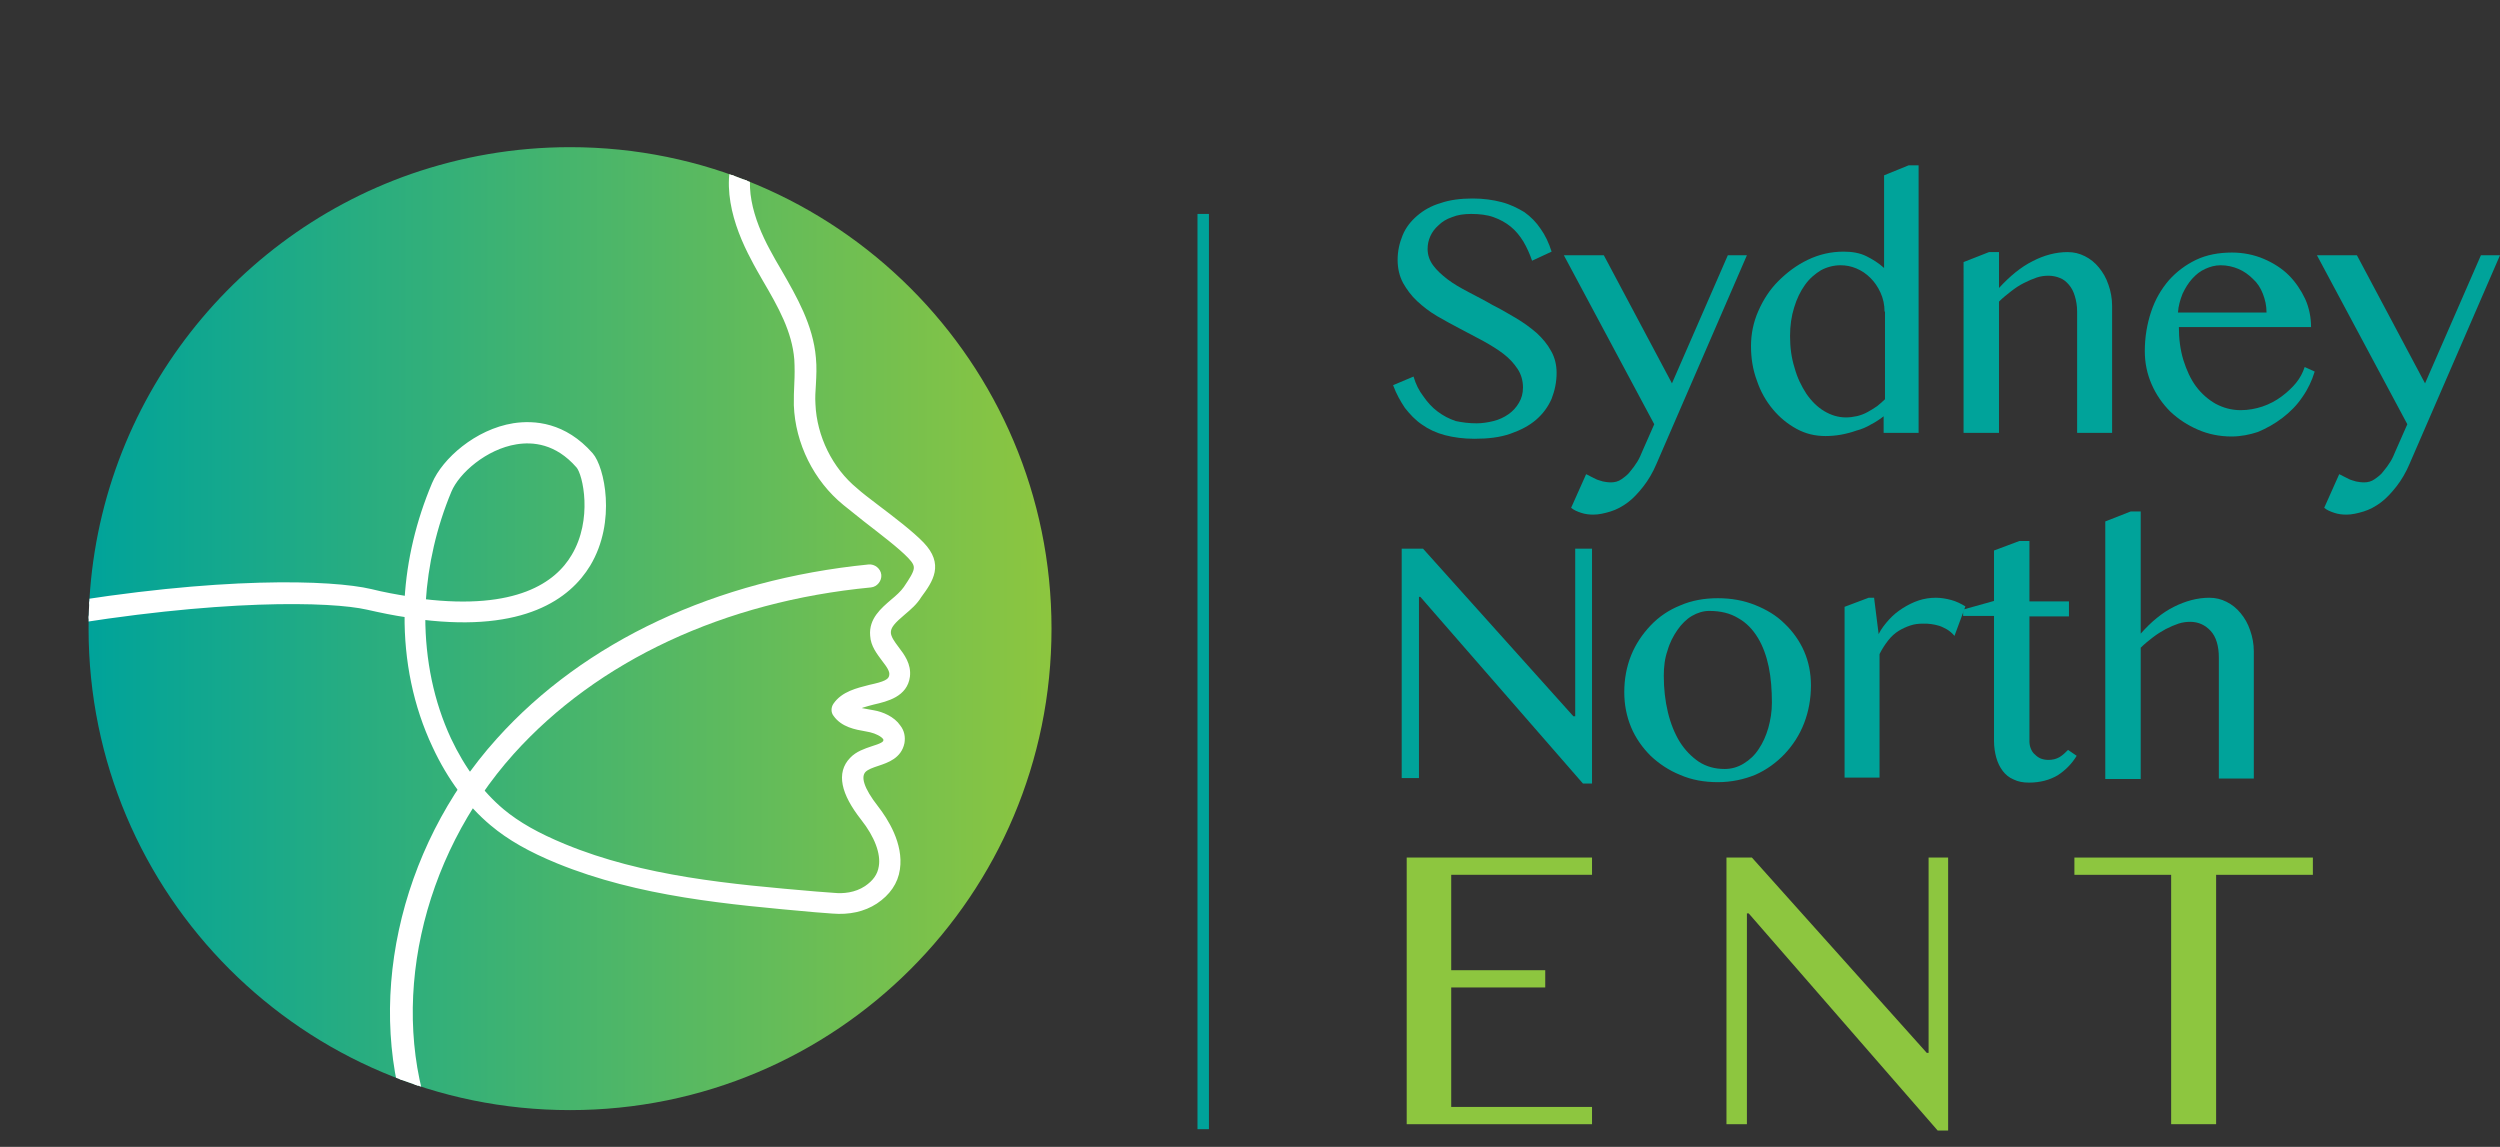
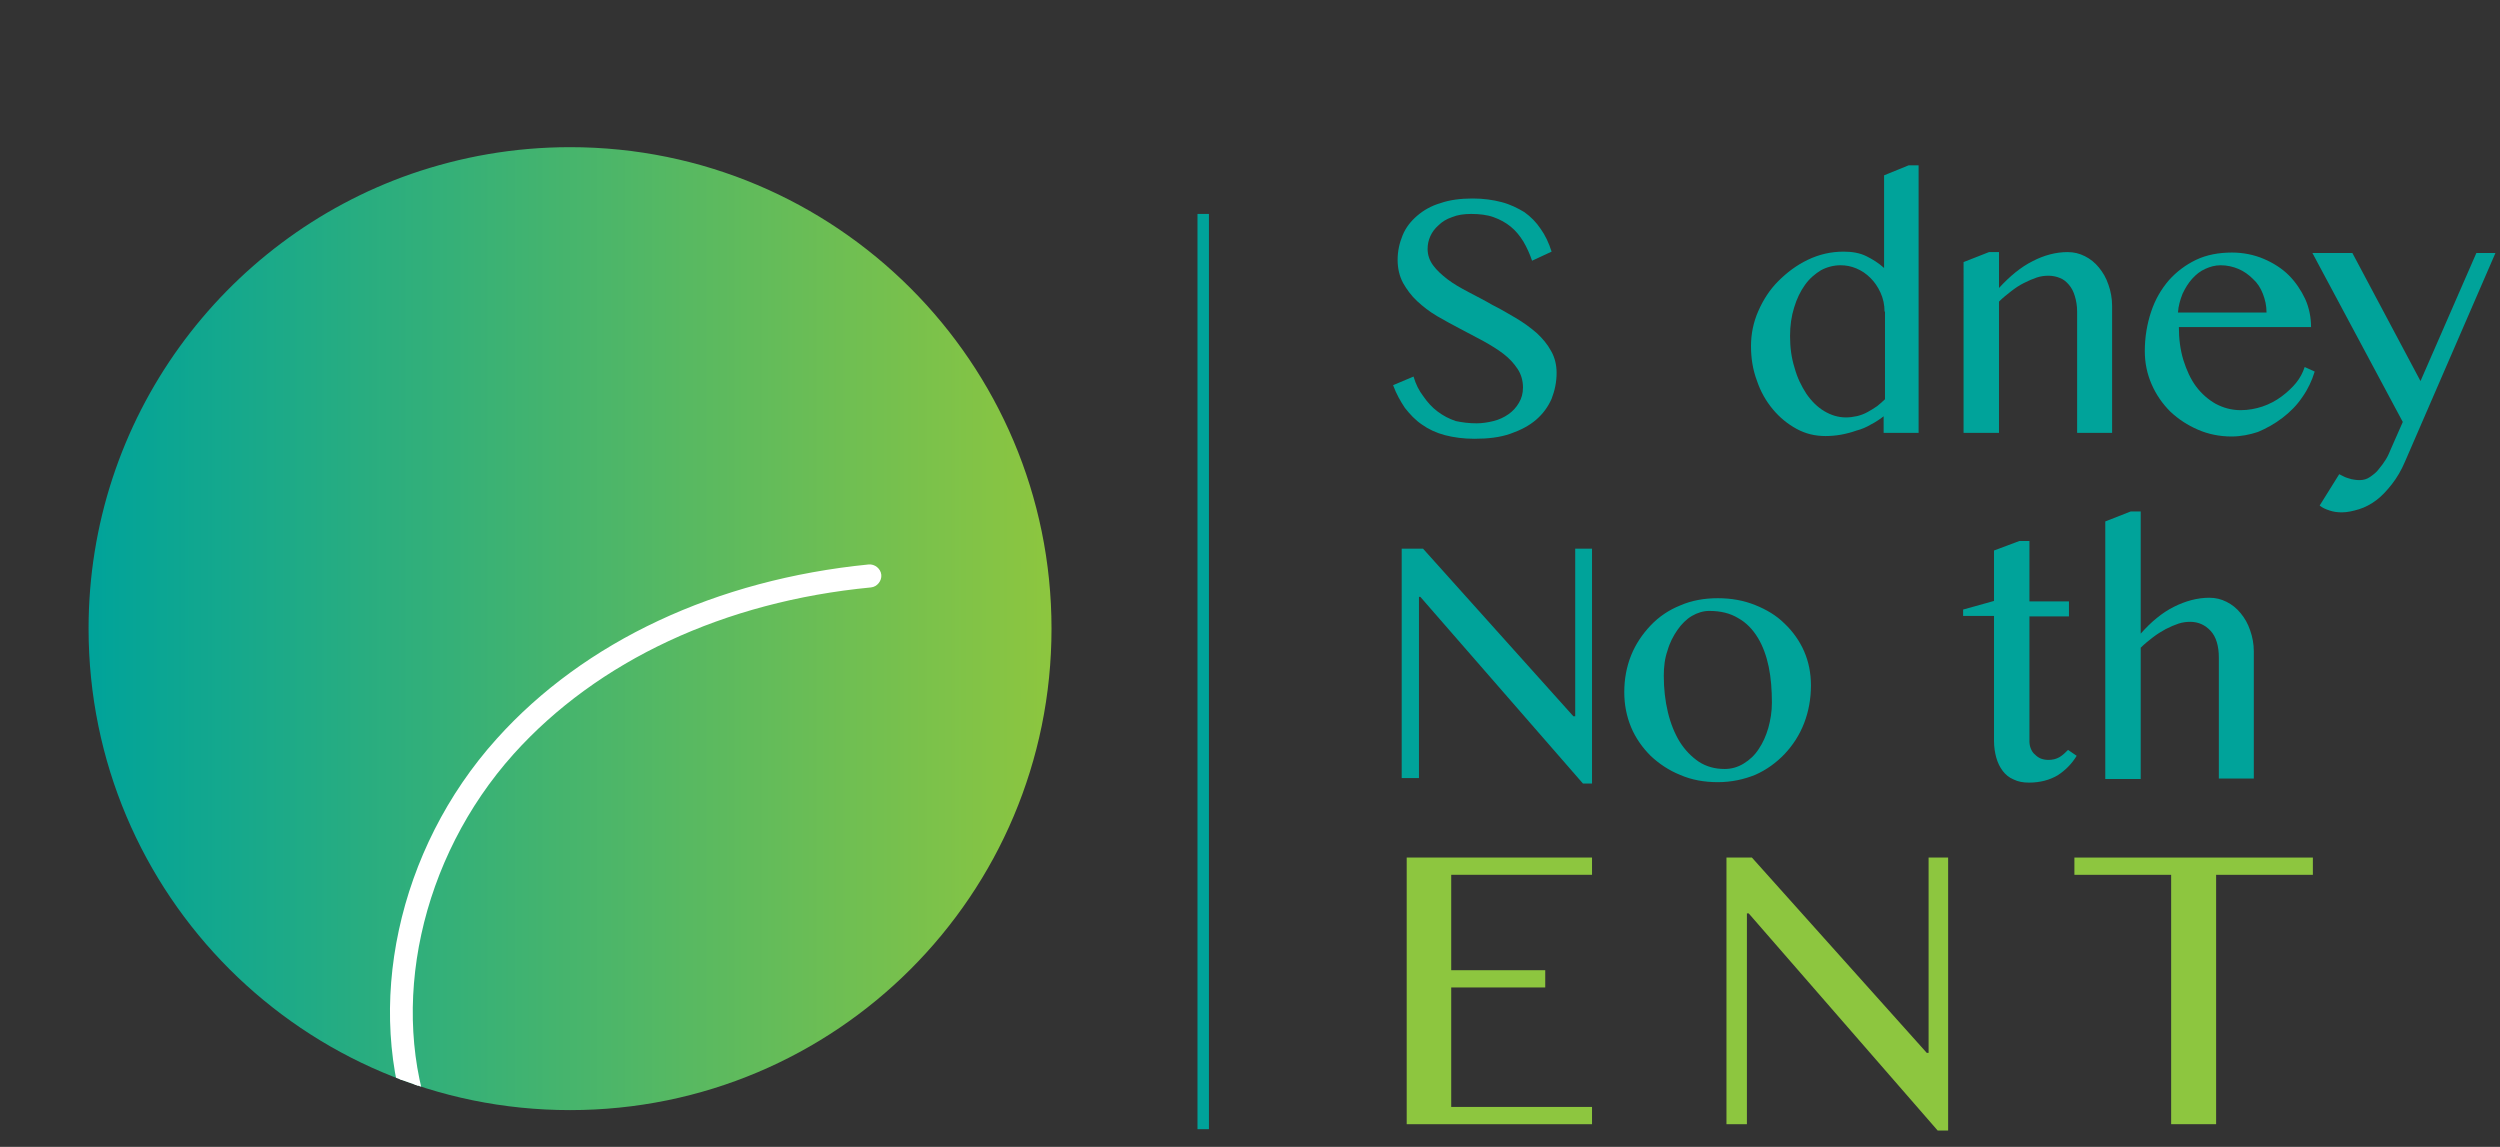
<svg xmlns="http://www.w3.org/2000/svg" xmlns:xlink="http://www.w3.org/1999/xlink" version="1.1" id="Layer_1" x="0px" y="0px" viewBox="0 0 550.4 252.5" style="enable-background:new 0 0 550.4 252.5;" xml:space="preserve">
  <rect x="0" y="0" width="550.4" height="252.5" fill="#333333" stroke="none" />
  <style type="text/css">
	.st0{fill:#00A39A;}
	.st1{fill:#8DC63F;}
	.st2{fill:none;stroke:#00A39A;stroke-width:2.519;stroke-miterlimit:10;}
	
		.st3{clip-path:url(#SVGID_00000114761809587131484570000013772578431198579115_);fill:url(#SVGID_00000041987709758738750590000012574872030817286791_);}
	
		.st4{clip-path:url(#SVGID_00000114761809587131484570000013772578431198579115_);fill:#FFFFFF;stroke:#FFFFFF;stroke-width:1.26;stroke-miterlimit:10;}
	.st5{clip-path:url(#SVGID_00000114761809587131484570000013772578431198579115_);}
	.st6{fill:#FFFFFF;stroke:#FFFFFF;stroke-width:1.26;stroke-miterlimit:10;}
	.st7{clip-path:url(#SVGID_00000114761809587131484570000013772578431198579115_);fill:none;}
</style>
  <g>
    <path class="st0" d="M325.1,93.2c1.2,0,2.5-0.2,3.7-0.5c1.2-0.3,2.3-0.8,3.3-1.5c1-0.7,1.7-1.5,2.3-2.5c0.6-1,0.9-2.1,0.9-3.4   c0-1.5-0.4-2.9-1.2-4.1c-0.8-1.2-1.8-2.3-3.1-3.3c-1.3-1-2.8-1.9-4.4-2.8c-1.7-0.9-3.4-1.8-5.1-2.7c-1.7-0.9-3.4-1.8-5.1-2.8   c-1.7-1-3.1-2.1-4.4-3.3c-1.3-1.2-2.3-2.6-3.1-4c-0.8-1.5-1.2-3.2-1.2-5.1s0.4-3.7,1.1-5.4c0.7-1.7,1.8-3.1,3.2-4.3   c1.4-1.2,3.1-2.2,5.2-2.8c2-0.7,4.4-1,7-1c2.4,0,4.5,0.3,6.4,0.8s3.5,1.3,5,2.2c1.4,1,2.6,2.2,3.6,3.7c1,1.4,1.8,3.1,2.4,5l-4.3,2   c-0.5-1.5-1.2-3-1.9-4.2c-0.8-1.3-1.7-2.4-2.8-3.3c-1.1-0.9-2.4-1.6-3.8-2.1c-1.4-0.5-3.1-0.7-4.9-0.7c-1.6,0-3,0.2-4.2,0.7   c-1.2,0.4-2.2,1-3,1.8c-0.8,0.7-1.4,1.5-1.8,2.4c-0.4,0.9-0.6,1.8-0.6,2.8c0,1.3,0.4,2.5,1.2,3.6c0.8,1.1,1.9,2.1,3.2,3.1   c1.3,1,2.9,1.9,4.6,2.8c1.7,0.9,3.5,1.8,5.2,2.8c1.8,0.9,3.5,1.9,5.2,2.9c1.7,1,3.2,2.1,4.6,3.3c1.3,1.2,2.4,2.5,3.2,4   c0.8,1.4,1.2,3,1.2,4.8c0,2-0.4,3.9-1.1,5.7c-0.8,1.8-1.9,3.3-3.4,4.6c-1.5,1.3-3.4,2.3-5.7,3.1c-2.3,0.8-4.9,1.1-7.9,1.1   c-2.4,0-4.6-0.3-6.5-0.8c-1.9-0.5-3.6-1.3-5-2.3c-1.5-1-2.7-2.3-3.8-3.7c-1-1.5-1.9-3.1-2.6-5l4.5-1.9c0.5,1.7,1.2,3.1,2.2,4.4   c0.9,1.3,1.9,2.4,3.1,3.3c1.2,0.9,2.5,1.6,4,2.1C321.9,93,323.4,93.2,325.1,93.2z" />
-     <path class="st0" d="M349.2,104.4c0.3,0.1,0.6,0.3,1,0.5c0.4,0.2,0.8,0.4,1.2,0.6c0.4,0.2,0.9,0.3,1.5,0.5c0.5,0.1,1.1,0.2,1.8,0.2   c0.8,0,1.6-0.2,2.3-0.7c0.7-0.5,1.4-1,1.9-1.7c0.6-0.7,1.1-1.4,1.6-2.2c0.5-0.8,0.8-1.6,1.1-2.3l2.6-5.9l-19.9-37.2h8.8l15,28.2   l12.3-28.2h4.2l-19.9,45.9c-0.8,1.9-1.8,3.6-2.9,5c-1.1,1.4-2.2,2.6-3.4,3.5c-1.2,0.9-2.5,1.6-3.8,2c-1.3,0.4-2.6,0.7-3.8,0.7   c-0.9,0-1.8-0.1-2.7-0.4c-0.9-0.3-1.6-0.6-2.2-1.1L349.2,104.4z" />
    <path class="st0" d="M414.9,91.5c-0.9,0.7-1.9,1.4-2.9,1.9c-1,0.6-2.1,1.1-3.3,1.4c-1.1,0.4-2.3,0.7-3.4,0.9   c-1.1,0.2-2.3,0.3-3.4,0.3c-2.3,0-4.4-0.5-6.4-1.6c-2-1.1-3.7-2.5-5.2-4.3s-2.7-3.9-3.5-6.3c-0.9-2.4-1.3-4.9-1.3-7.6   c0-2.6,0.5-5.2,1.6-7.7c1.1-2.5,2.5-4.7,4.4-6.6c1.9-1.9,4-3.5,6.5-4.7c2.5-1.2,5.1-1.8,7.9-1.8c1.9,0,3.6,0.3,5,1   c1.4,0.7,2.7,1.5,3.9,2.6V38.6l5.4-2.2h2.2v58.9h-7.7V91.5z M414.9,68.6c0-1.5-0.3-2.9-0.9-4.2s-1.3-2.3-2.2-3.2   c-0.9-0.9-1.9-1.6-3.1-2.1c-1.2-0.5-2.3-0.7-3.5-0.7c-1.5,0-3,0.4-4.3,1.1c-1.3,0.8-2.5,1.8-3.5,3.2c-1,1.4-1.8,3-2.4,5   c-0.6,1.9-0.9,4-0.9,6.3c0,2.5,0.3,4.8,1,7c0.6,2.2,1.5,4,2.6,5.7c1.1,1.6,2.4,2.9,3.9,3.8c1.5,0.9,3.1,1.4,4.8,1.4   c0.8,0,1.6-0.1,2.5-0.3c0.8-0.2,1.6-0.5,2.3-0.9c0.7-0.4,1.4-0.8,2.1-1.3c0.6-0.5,1.2-1,1.7-1.5V68.6z" />
    <path class="st0" d="M437.9,55.5h2.2v7.9c2.4-2.6,4.8-4.6,7.4-5.9c2.5-1.3,5.1-2,7.7-2c1.4,0,2.6,0.3,3.8,0.9   c1.2,0.6,2.2,1.4,3.1,2.5c0.9,1.1,1.6,2.3,2.1,3.8c0.5,1.4,0.8,3,0.8,4.6v28h-7.7V68.6c0-1.3-0.2-2.4-0.5-3.4   c-0.3-1-0.7-1.8-1.3-2.5c-0.6-0.7-1.2-1.2-2-1.5c-0.7-0.3-1.6-0.5-2.5-0.5c-0.8,0-1.7,0.1-2.6,0.4c-0.9,0.3-1.8,0.7-2.8,1.2   c-1,0.5-1.9,1.1-2.8,1.8c-0.9,0.7-1.8,1.4-2.7,2.3v28.9h-7.8V57.7L437.9,55.5z" />
    <path class="st0" d="M491.3,96.1c-2.6,0-5.1-0.5-7.4-1.5c-2.3-1-4.3-2.3-6.1-4c-1.7-1.7-3.1-3.7-4.1-6c-1-2.3-1.5-4.7-1.5-7.3   c0-3.1,0.5-6,1.4-8.7c0.9-2.7,2.2-4.9,3.9-6.9c1.7-1.9,3.7-3.4,6-4.5c2.3-1.1,5-1.6,7.9-1.6c2.5,0,4.9,0.5,7,1.4   c2.1,0.9,4,2.1,5.5,3.6c1.5,1.5,2.7,3.3,3.6,5.2c0.9,2,1.3,4.1,1.3,6.2h-29.1c0,2.6,0.3,5,1,7.3c0.7,2.2,1.6,4.2,2.8,5.8   c1.2,1.6,2.7,2.9,4.3,3.8c1.7,0.9,3.5,1.4,5.5,1.4c1.7,0,3.3-0.3,4.8-0.8c1.5-0.5,3-1.3,4.2-2.2s2.3-1.9,3.2-3   c0.9-1.1,1.5-2.3,1.9-3.5l2.2,1c-0.6,2-1.5,3.9-2.7,5.6c-1.2,1.8-2.7,3.3-4.4,4.6s-3.5,2.3-5.4,3.1   C495.3,95.7,493.3,96.1,491.3,96.1z M499,68.8c0-1.5-0.3-2.8-0.8-4.1c-0.5-1.3-1.2-2.4-2.2-3.3c-0.9-0.9-2-1.7-3.2-2.2   c-1.2-0.5-2.5-0.8-3.9-0.8c-1.2,0-2.3,0.3-3.4,0.8c-1.1,0.5-2,1.2-2.9,2.2c-0.8,0.9-1.5,2-2.1,3.3c-0.5,1.3-0.9,2.6-1,4.1L499,68.8   z" />
-     <path class="st0" d="M515,104.4c0.3,0.1,0.6,0.3,1,0.5c0.4,0.2,0.8,0.4,1.2,0.6c0.4,0.2,0.9,0.3,1.5,0.5c0.5,0.1,1.1,0.2,1.8,0.2   c0.8,0,1.6-0.2,2.3-0.7c0.7-0.5,1.4-1,1.9-1.7c0.6-0.7,1.1-1.4,1.6-2.2c0.5-0.8,0.8-1.6,1.1-2.3l2.6-5.9l-19.9-37.2h8.8l15,28.2   l12.3-28.2h4.2l-19.9,45.9c-0.8,1.9-1.8,3.6-2.9,5c-1.1,1.4-2.2,2.6-3.4,3.5c-1.2,0.9-2.5,1.6-3.8,2c-1.3,0.4-2.6,0.7-3.8,0.7   c-0.9,0-1.8-0.1-2.7-0.4c-0.9-0.3-1.6-0.6-2.2-1.1L515,104.4z" />
+     <path class="st0" d="M515,104.4c0.4,0.2,0.8,0.4,1.2,0.6c0.4,0.2,0.9,0.3,1.5,0.5c0.5,0.1,1.1,0.2,1.8,0.2   c0.8,0,1.6-0.2,2.3-0.7c0.7-0.5,1.4-1,1.9-1.7c0.6-0.7,1.1-1.4,1.6-2.2c0.5-0.8,0.8-1.6,1.1-2.3l2.6-5.9l-19.9-37.2h8.8l15,28.2   l12.3-28.2h4.2l-19.9,45.9c-0.8,1.9-1.8,3.6-2.9,5c-1.1,1.4-2.2,2.6-3.4,3.5c-1.2,0.9-2.5,1.6-3.8,2c-1.3,0.4-2.6,0.7-3.8,0.7   c-0.9,0-1.8-0.1-2.7-0.4c-0.9-0.3-1.6-0.6-2.2-1.1L515,104.4z" />
    <path class="st0" d="M308.5,120.8h4.8l33.1,36.9h0.4v-36.9h3.7v51.7h-2l-35.8-41.1h-0.3v39.9h-3.8V120.8z" />
    <path class="st0" d="M378.2,172.2c-3,0-5.8-0.5-8.3-1.6c-2.5-1-4.7-2.5-6.5-4.2c-1.8-1.8-3.3-3.9-4.3-6.3c-1-2.4-1.5-5-1.5-7.7   c0-2.9,0.5-5.6,1.5-8.1c1-2.5,2.5-4.7,4.3-6.6c1.8-1.9,4-3.4,6.5-4.4c2.5-1.1,5.3-1.6,8.3-1.6c3,0,5.7,0.5,8.2,1.5   c2.5,1,4.7,2.3,6.5,4.1c1.8,1.7,3.3,3.8,4.3,6.1c1,2.3,1.5,4.8,1.5,7.5c0,2.9-0.5,5.7-1.5,8.3c-1,2.6-2.5,4.9-4.3,6.8   c-1.8,1.9-4,3.5-6.5,4.6C383.9,171.6,381.2,172.2,378.2,172.2z M379.7,169.3c1.5,0,2.9-0.4,4.2-1.2c1.3-0.8,2.4-1.8,3.3-3.2   c0.9-1.3,1.6-2.9,2.1-4.6c0.5-1.8,0.8-3.6,0.8-5.6c0-2.8-0.2-5.5-0.7-7.9s-1.3-4.6-2.4-6.4c-1.1-1.8-2.5-3.3-4.3-4.3   c-1.8-1.1-3.9-1.6-6.4-1.6c-1.3,0-2.6,0.4-3.8,1.1s-2.3,1.8-3.2,3.1c-0.9,1.3-1.7,2.8-2.2,4.6c-0.6,1.7-0.8,3.6-0.8,5.5   c0,2.8,0.3,5.5,0.9,8c0.6,2.5,1.5,4.7,2.6,6.5c1.2,1.9,2.6,3.3,4.2,4.4C375.7,168.8,377.6,169.3,379.7,169.3z" />
-     <path class="st0" d="M411.4,131.6h1.2l1,8c0.6-1.2,1.4-2.2,2.3-3.2c0.9-1,1.9-1.8,3-2.5s2.3-1.3,3.5-1.7c1.2-0.4,2.5-0.6,3.8-0.6   c1.1,0,2.3,0.2,3.4,0.5c1.1,0.3,2.1,0.8,3.1,1.4l-2.4,6.5c-0.5-0.6-1-1-1.6-1.4c-0.6-0.3-1.1-0.6-1.7-0.8c-0.6-0.2-1.2-0.3-1.8-0.4   c-0.6-0.1-1.2-0.1-1.8-0.1c-1,0-1.9,0.1-2.8,0.4c-0.9,0.3-1.8,0.7-2.6,1.2c-0.8,0.5-1.6,1.2-2.3,2.1c-0.7,0.9-1.3,1.8-1.9,3v27.2   h-7.7v-37.6L411.4,131.6z" />
    <path class="st0" d="M444.6,119.1h2.2v13.3h8.7v3.3h-8.7v27.5c0,0.6,0.1,1.1,0.3,1.6c0.2,0.5,0.5,1,0.9,1.3   c0.4,0.4,0.8,0.7,1.3,0.9c0.5,0.2,1.1,0.3,1.7,0.3c0.9,0,1.7-0.2,2.4-0.6c0.7-0.4,1.3-1,1.9-1.6l1.9,1.3c-1.1,1.8-2.5,3.2-4.2,4.3   c-1.7,1-3.8,1.6-6.3,1.6c-1.3,0-2.4-0.2-3.4-0.7c-1-0.4-1.8-1.1-2.4-1.9c-0.6-0.8-1.1-1.8-1.4-2.9c-0.3-1.1-0.5-2.3-0.5-3.7v-27.5   h-6.8v-1.4l6.8-1.9v-11.1L444.6,119.1z" />
    <path class="st0" d="M471.3,139.5c2.3-2.6,4.7-4.6,7.3-5.9c2.6-1.3,5.2-2,7.8-2c1.4,0,2.6,0.3,3.8,0.9c1.2,0.6,2.2,1.4,3.1,2.5   c0.9,1.1,1.6,2.3,2.1,3.8c0.5,1.4,0.8,3,0.8,4.6v28h-7.7v-26.6c0-2.6-0.6-4.6-1.8-5.9c-1.2-1.3-2.7-2-4.5-2c-0.8,0-1.7,0.1-2.6,0.4   c-0.9,0.3-1.8,0.7-2.8,1.2c-0.9,0.5-1.9,1.1-2.8,1.8c-0.9,0.7-1.8,1.4-2.7,2.3v28.9h-7.8v-56.7l5.6-2.2h2.2V139.5z" />
    <path class="st1" d="M350.5,188.8v3.8h-31v21h20.7v3.8h-20.7v26.3h31v3.8h-40.8v-58.7H350.5z" />
    <path class="st1" d="M380.2,188.8h5.5l38.5,43h0.4v-43h4.3v60.1h-2.3L385,201.1h-0.4v46.4h-4.5V188.8z" />
    <path class="st1" d="M509.2,188.8v3.8h-21.3v54.9H478v-54.9h-21.3v-3.8H509.2z" />
  </g>
  <line class="st2" x1="264.9" y1="47.1" x2="264.9" y2="248.6" />
  <g>
    <defs>
      <path id="SVGID_1_" d="M90.5,38.3c11-3.8,22.7-5.9,35-5.9c58.5,0,106,47.4,106,106s-47.4,106-106,106s-106-47.4-106-106    C19.5,92.1,49.2,52.7,90.5,38.3" />
    </defs>
    <clipPath id="SVGID_00000067953856924636604690000002661966408016029056_">
      <use xlink:href="#SVGID_1_" style="overflow:visible;" />
    </clipPath>
    <linearGradient id="SVGID_00000174572475067862713780000001351592496715530935_" gradientUnits="userSpaceOnUse" x1="19.518" y1="138.334" x2="231.429" y2="138.334">
      <stop offset="0" style="stop-color:#00A39A" />
      <stop offset="1" style="stop-color:#8DC63F" />
    </linearGradient>
    <path style="clip-path:url(#SVGID_00000067953856924636604690000002661966408016029056_);fill:url(#SVGID_00000174572475067862713780000001351592496715530935_);" d="   M90.5,38.3c11-3.8,22.7-5.9,35-5.9c58.5,0,106,47.4,106,106s-47.4,106-106,106s-106-47.4-106-106C19.5,92.1,49.2,52.7,90.5,38.3" />
-     <path style="clip-path:url(#SVGID_00000067953856924636604690000002661966408016029056_);fill:#FFFFFF;stroke:#FFFFFF;stroke-width:1.26;stroke-miterlimit:10;" d="   M202.9,119.9c-2.3-2.4-6.5-5.6-10.2-8.4c-1.7-1.3-3.3-2.5-4.4-3.5c-5.6-4.6-9.1-11.8-9.4-19c-0.1-1.5,0-2.9,0.1-4.4   c0.1-1.9,0.2-3.8,0-5.8c-0.6-7-4.1-13.1-7.5-19c-0.9-1.5-1.8-3.1-2.6-4.6c-3.4-6.3-6.6-15.3-2.5-22.3c0.5-0.8,0.2-1.9-0.6-2.3   c-0.8-0.5-1.9-0.2-2.3,0.6c-4.9,8.3-1.4,18.5,2.4,25.6c0.8,1.6,1.7,3.1,2.6,4.7c3.4,5.8,6.5,11.3,7,17.6c0.1,1.8,0.1,3.5,0,5.4   c-0.1,1.6-0.1,3.1-0.1,4.7c0.3,8.2,4.3,16.3,10.7,21.5c1.2,1,2.8,2.2,4.5,3.6c3.6,2.8,7.7,5.9,9.8,8.1c2.2,2.3,1.8,3.2-0.9,7.2   c-0.7,1-1.8,2-2.9,2.9c-2.2,1.9-4.7,4-4.4,7.4c0.1,2.1,1.4,3.7,2.5,5.2c1,1.3,1.9,2.5,1.7,3.6c-0.2,1.5-1.7,2-4.9,2.7   c-2.7,0.7-5.8,1.4-7.5,3.9c-0.4,0.6-0.4,1.4,0,1.9c1.6,2.3,4.4,2.8,6.7,3.2l1,0.2c1.3,0.3,2.7,1,3.2,1.7c0.3,0.4,0.2,0.6,0.2,0.8   c-0.1,0.8-1.1,1.2-3,1.8c-1.5,0.5-3.3,1.1-4.5,2.4c-2.8,2.9-1.9,7.2,2.5,12.8c3,3.8,4.5,7.7,4,10.7c-0.3,2-1.4,3.5-3.3,4.8   c-2.4,1.6-5.2,1.8-7.2,1.6l-4-0.3c-18.7-1.6-38.1-3.3-55.5-10.5c-5.8-2.4-10.1-4.8-13.7-7.8c-4.6-3.9-8.6-9.2-11.7-15.8   c-3.8-8.2-5.7-17.4-5.7-27c22.3,2.7,32.1-4.5,36.4-11.6c5.7-9.5,3-21.3,0.6-24c-5.8-6.6-12.4-7.1-16.9-6.4   c-8.1,1.3-15.2,7.6-17.4,12.8c-3.5,8.3-5.5,16.8-6,25.3c-2.5-0.4-5.3-0.9-8.1-1.6c-8.5-2-33.1-2.9-71.1,3.6   c-0.1,0.4-0.1,0.7-0.2,1.1c0,0.2-0.4,2-0.1,0.7c-0.1,0.4-0.1,0.8-0.1,1.2c0,0.3,0,0.6,0,0.8c38.2-6.6,62.9-5.9,70.8-4.1   c3.1,0.7,6,1.3,8.8,1.7c-0.1,10.1,1.9,20,6.1,28.9c3.3,7.1,7.6,12.8,12.6,17c3.8,3.2,8.4,5.8,14.5,8.3c17.9,7.3,37.5,9,56.5,10.7   l3.9,0.3c3.6,0.3,6.8-0.4,9.4-2.1c2.7-1.8,4.4-4.2,4.8-7.1c0.8-5.4-2.6-10.7-4.7-13.4c-3.2-4.1-4.1-6.9-2.7-8.4   c0.7-0.7,1.9-1.1,3.1-1.5c2.1-0.7,4.7-1.6,5.3-4.5c0.2-1.2,0-2.4-0.8-3.4c-1.2-1.8-3.6-2.8-5.4-3.1l-1.1-0.2   c-1.2-0.2-2.4-0.4-3.3-0.8c1.2-0.7,2.8-1.1,4.3-1.5c3.1-0.7,7-1.7,7.5-5.6c0.3-2.5-1.1-4.4-2.4-6.1c-0.9-1.2-1.7-2.3-1.8-3.4   c-0.1-1.6,1.2-2.8,3.3-4.6c1.3-1.1,2.6-2.2,3.5-3.7C204.9,127.6,207.1,124.3,202.9,119.9z M98.8,108c1.8-4.3,8-9.7,14.8-10.8   c3.7-0.6,9-0.2,13.8,5.3c1.6,1.8,3.8,12-1,20c-3.7,6.3-12.6,12.5-33.3,10C93.6,124.3,95.5,115.9,98.8,108z" />
    <g style="clip-path:url(#SVGID_00000067953856924636604690000002661966408016029056_);">
      <path class="st6" d="M93,250.5c-0.8,0-1.5-0.5-1.8-1.2c-10.5-27.5-3.1-62.1,18.6-86.2c19.2-21.4,48.2-34.9,81.5-38.2    c1-0.1,2,0.7,2.1,1.7c0.1,1-0.7,2-1.7,2.1c-32.4,3.1-60.5,16.2-79.1,36.9c-20.7,23.1-27.9,56.1-17.9,82.3c0.4,1-0.1,2.1-1.1,2.4    C93.5,250.4,93.2,250.5,93,250.5z" />
    </g>
-     <path style="clip-path:url(#SVGID_00000067953856924636604690000002661966408016029056_);fill:none;" d="M84.6,7   c13.1-4.6,27.1-7,41.7-7C196,0,252.5,56.5,252.5,126.2S196,252.5,126.2,252.5S0,196,0,126.2C0,71.1,35.3,24.3,84.6,7" />
  </g>
</svg>